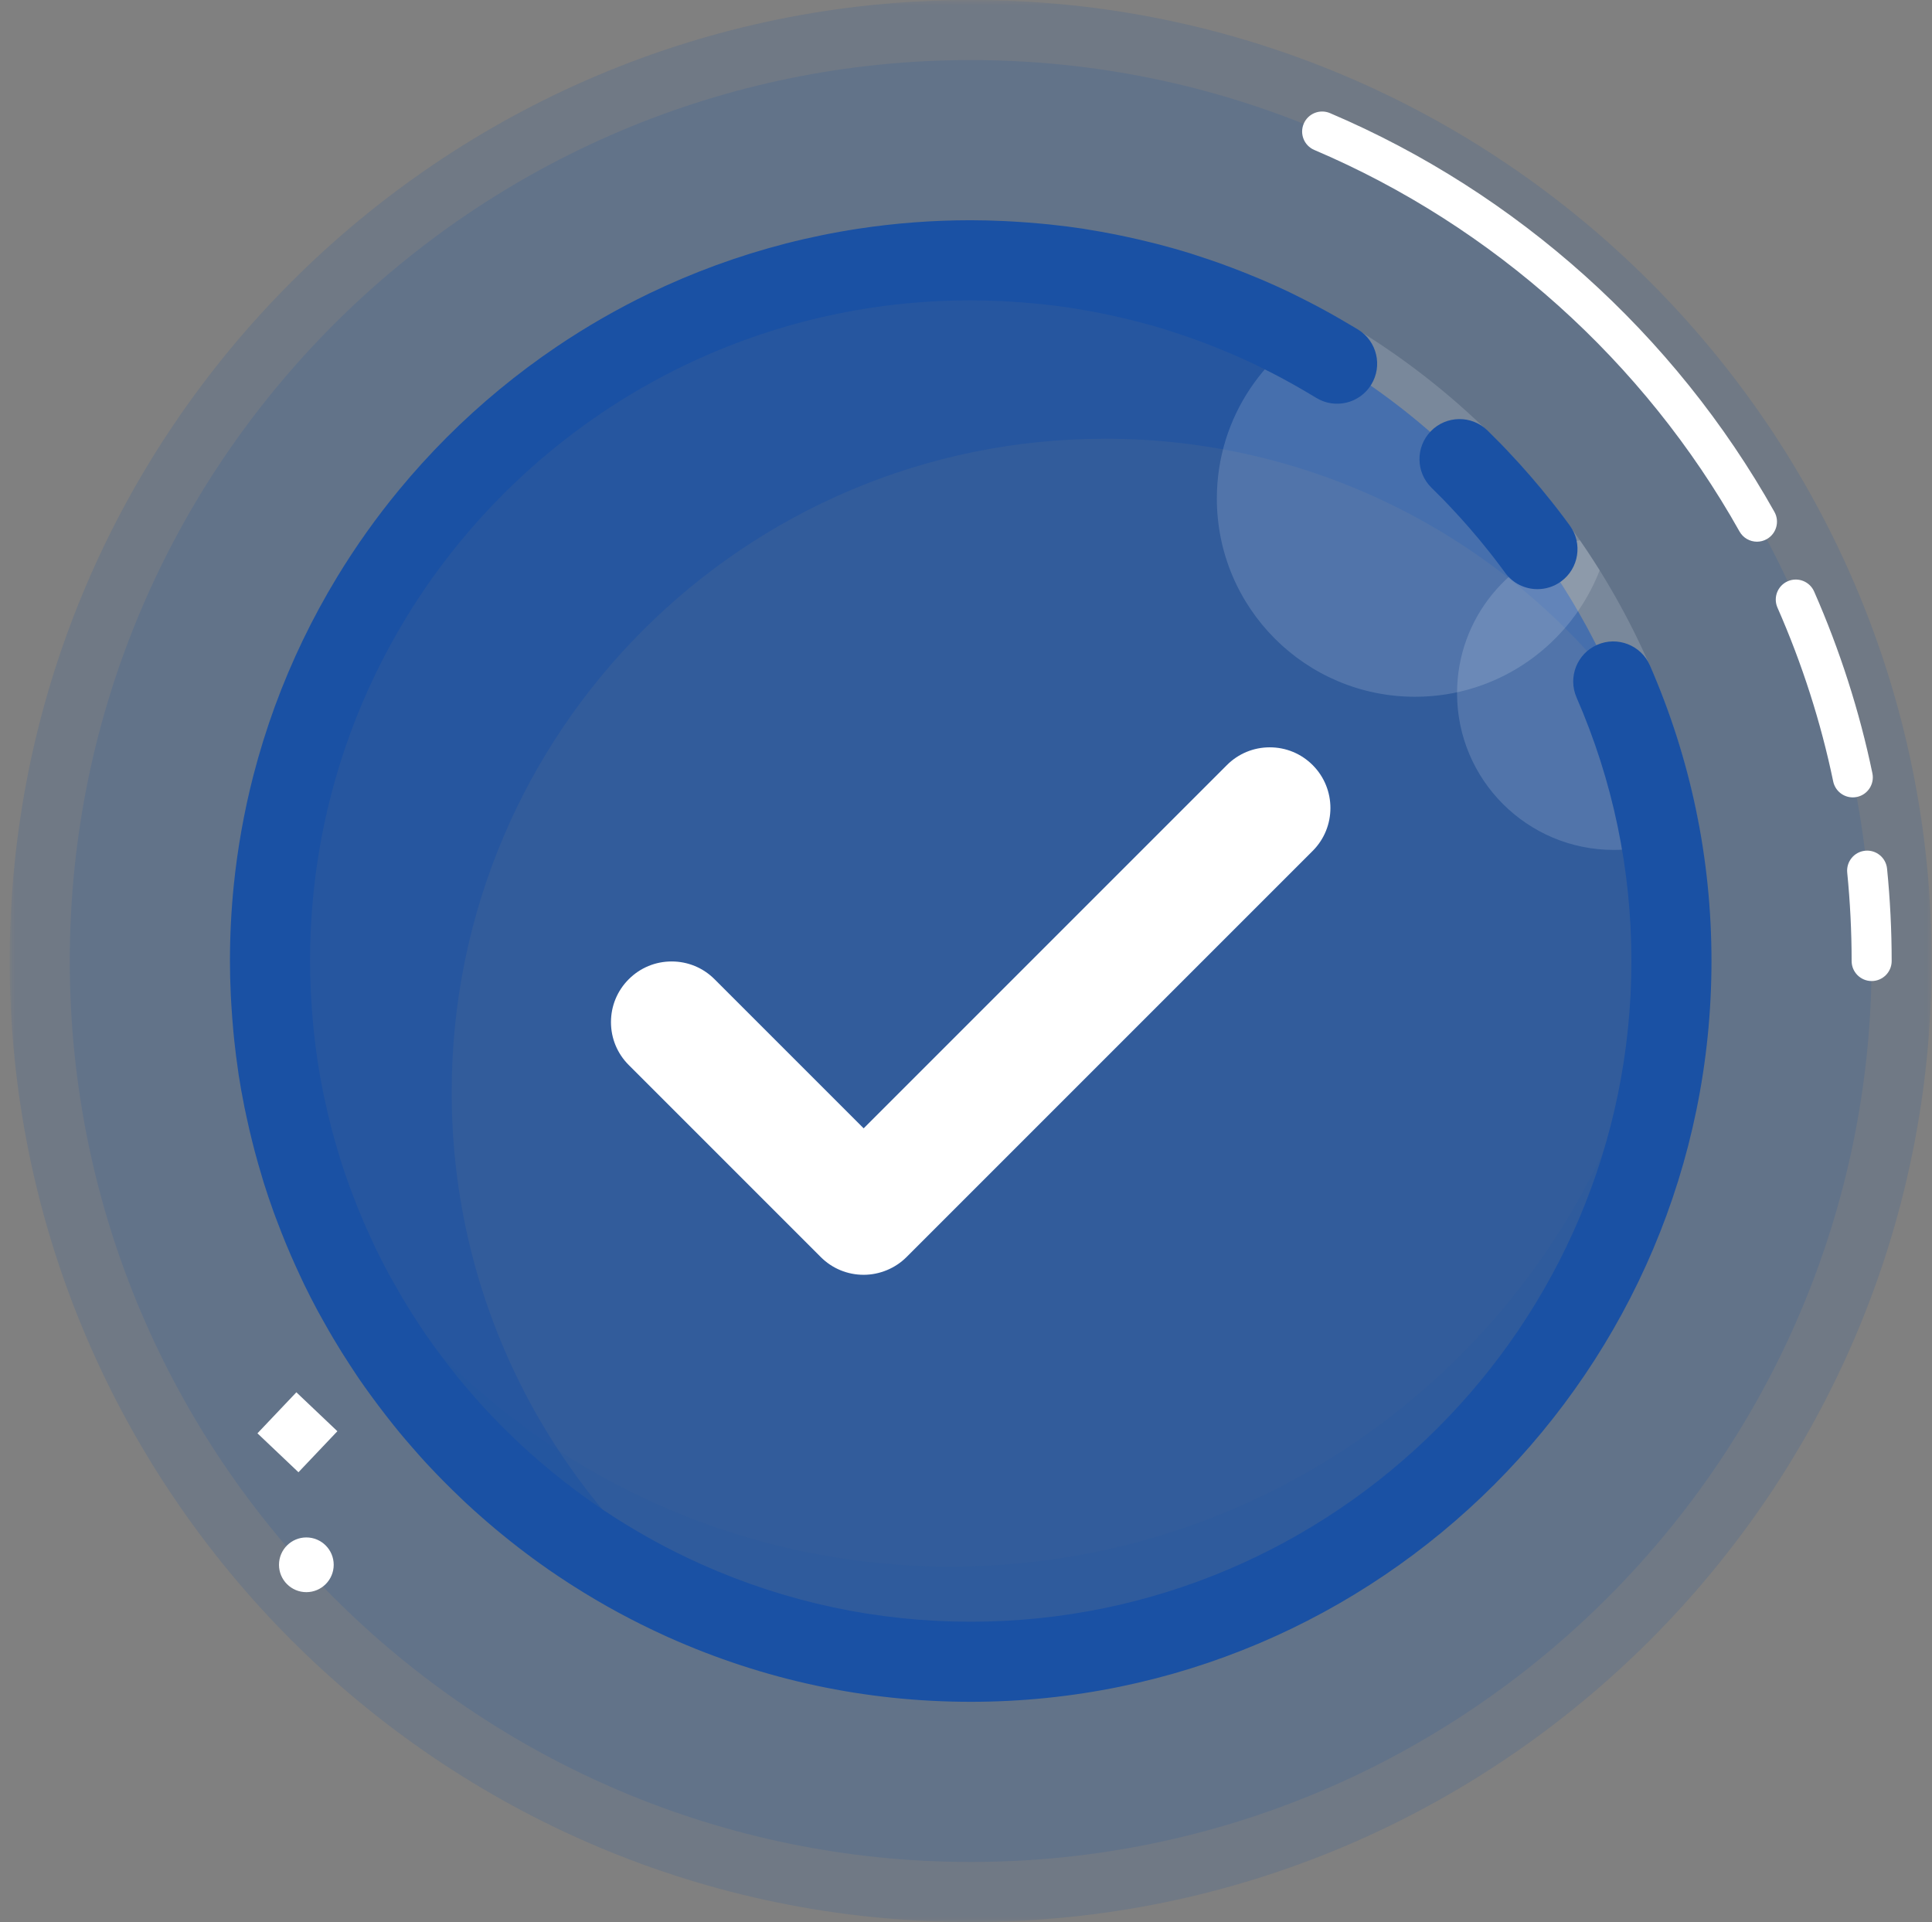
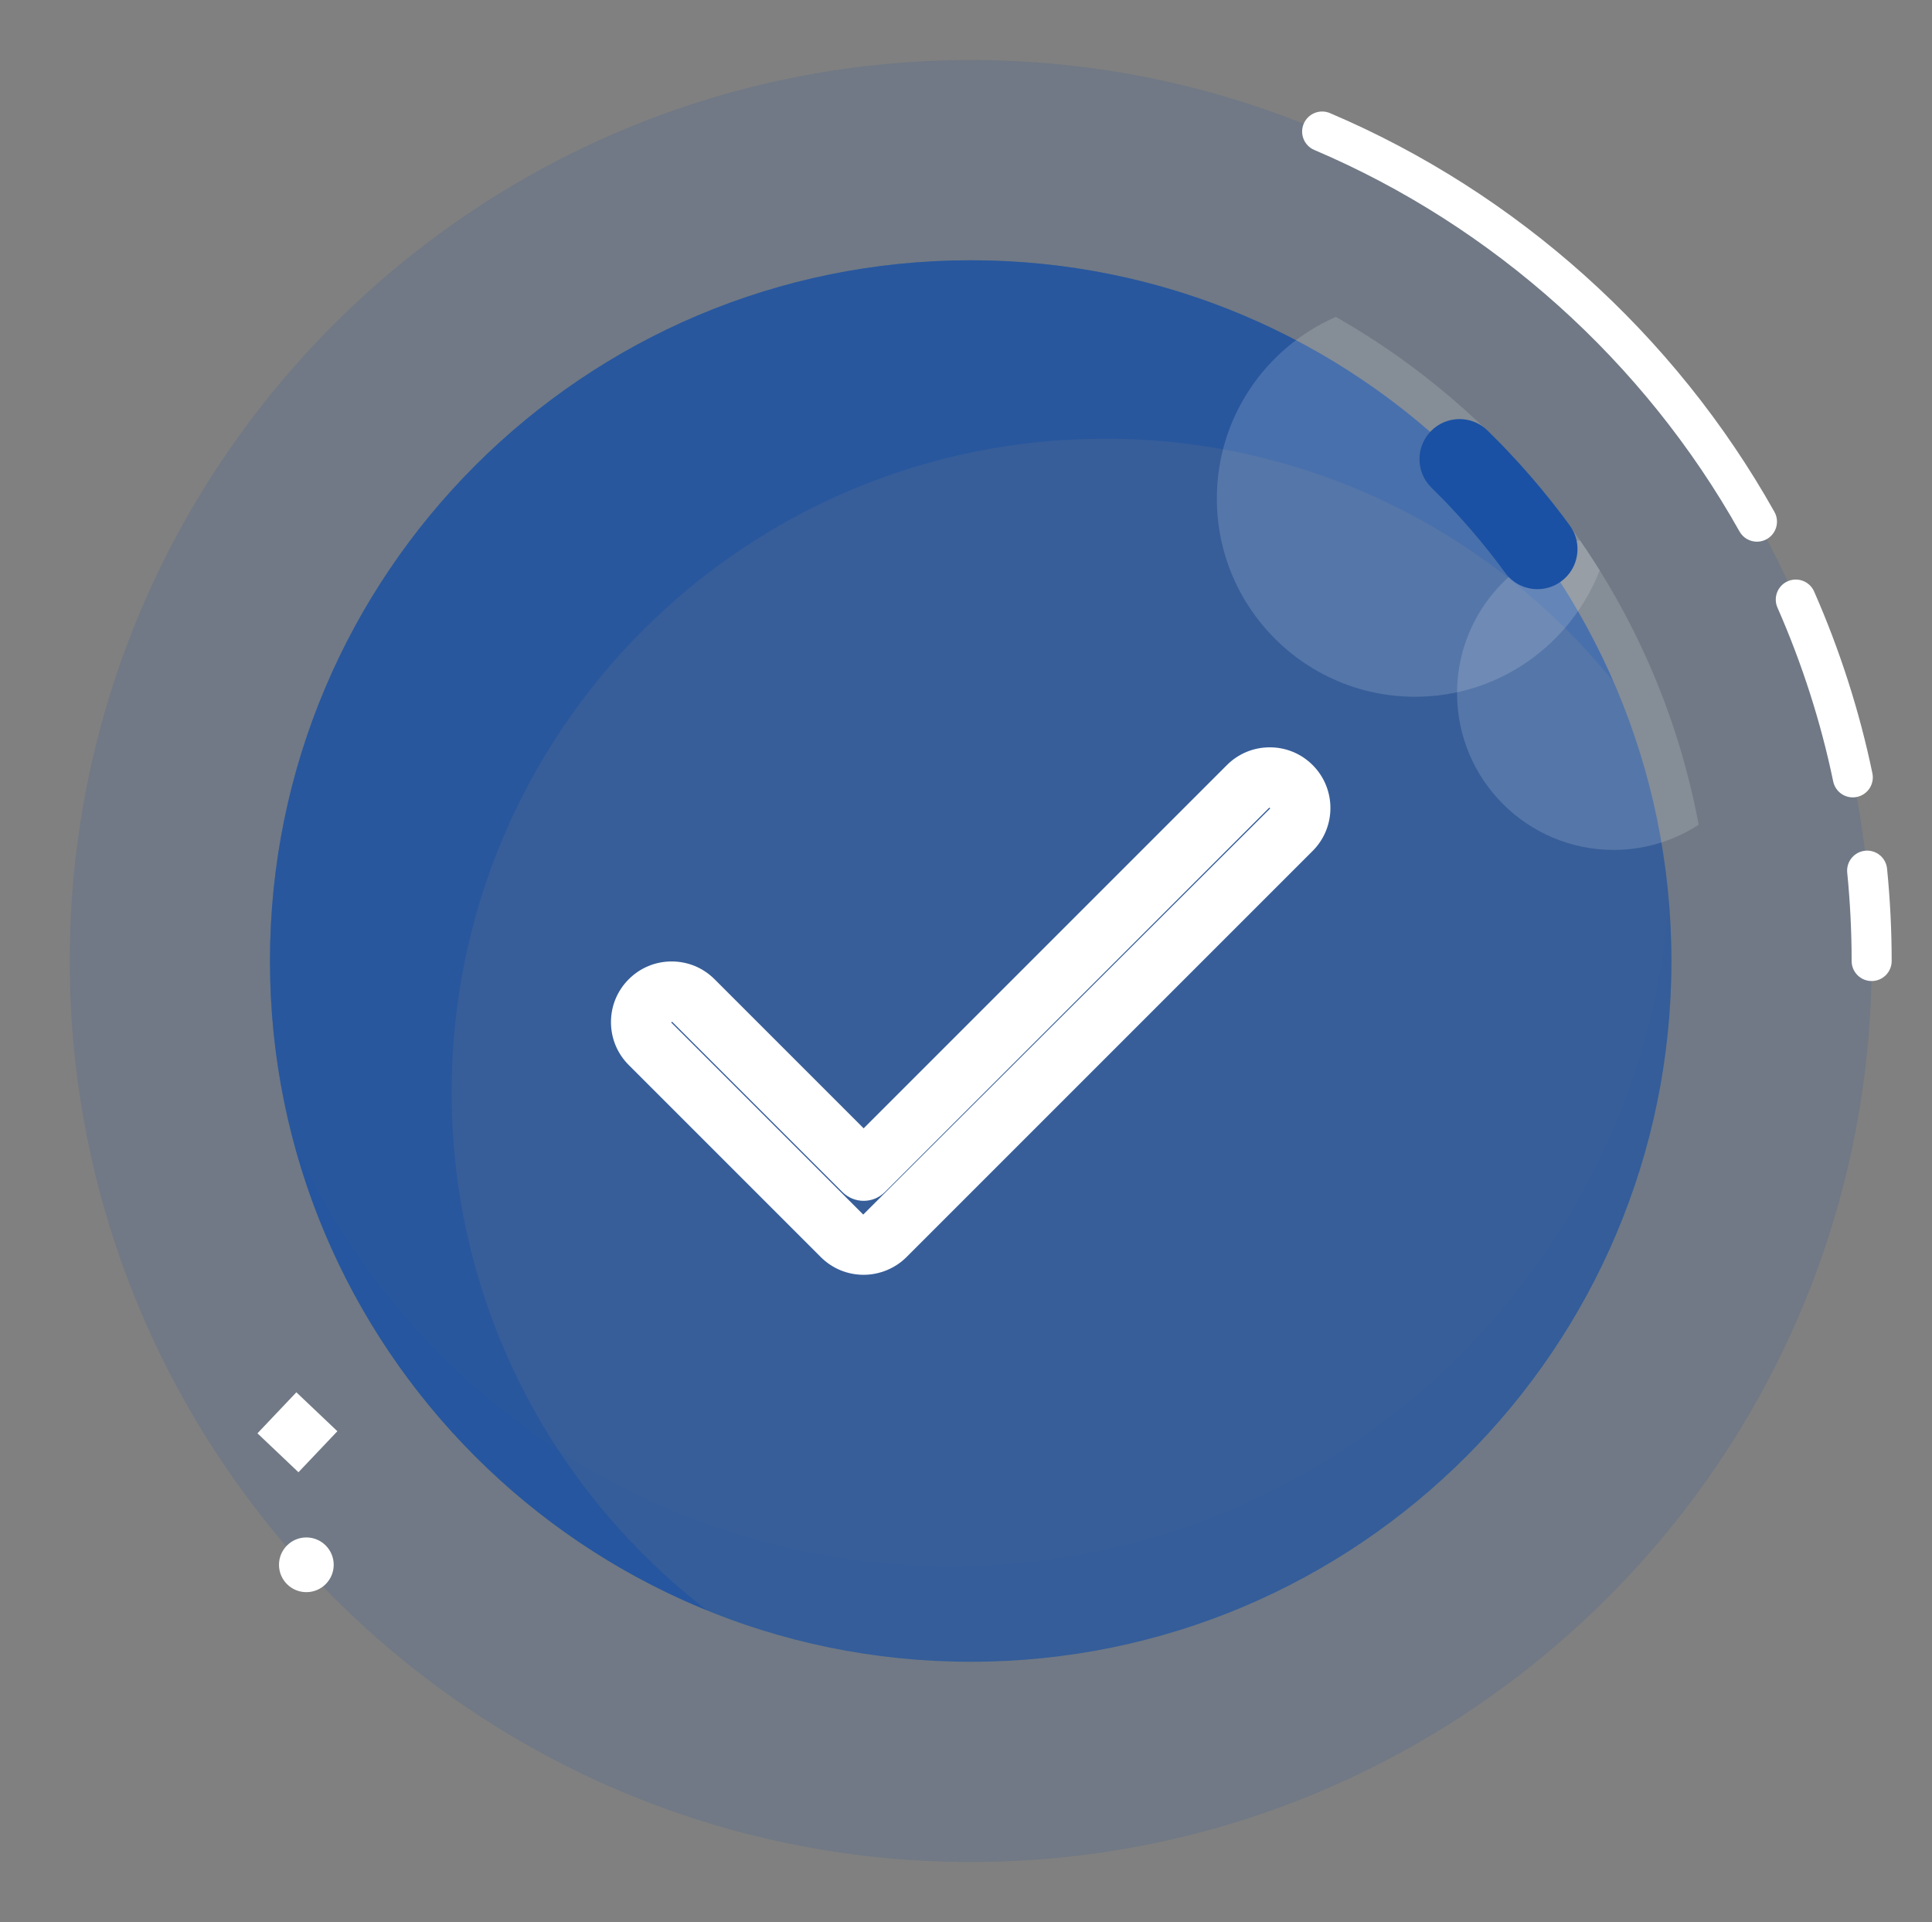
<svg xmlns="http://www.w3.org/2000/svg" width="193" height="192" viewBox="0 0 193 192" fill="none">
  <rect x="0" y="0" width="193" height="192" fill="#808080" stroke="none" />
  <g clip-path="url(#clip0_25304_10858)">
    <mask id="mask0_25304_10858" style="mask-type:luminance" maskUnits="userSpaceOnUse" x="0" y="0" width="193" height="192">
      <path d="M192.97 0H0.97V192H192.97V0V0Z" fill="white" />
    </mask>
    <g mask="url(#mask0_25304_10858)">
-       <path opacity="0.15" fill-rule="evenodd" clip-rule="evenodd" d="M96.97 192C44.036 192 0.97 148.935 0.97 96C0.97 43.065 44.036 0 96.97 0C149.906 0 192.97 43.065 192.97 96C192.97 148.935 149.906 192 96.97 192Z" fill="#1A51A4" />
-     </g>
+       </g>
    <path opacity="0.15" fill-rule="evenodd" clip-rule="evenodd" d="M96.97 186C47.345 186 6.97 145.626 6.97 96C6.97 46.374 47.345 6 96.97 6C146.597 6 186.97 46.374 186.97 96C186.97 145.626 146.597 186 96.97 186Z" fill="#1A51A4" />
    <path fill-rule="evenodd" clip-rule="evenodd" d="M166.97 96C166.97 134.66 135.63 166 96.97 166C58.31 166 26.97 134.66 26.97 96C26.97 57.34 58.31 26 96.97 26C135.63 26 166.97 57.34 166.97 96Z" fill="#1A51A4" fill-opacity="0.65" />
    <path fill-rule="evenodd" clip-rule="evenodd" d="M45.12 109.108C45.12 73.054 74.347 43.826 110.401 43.826C130.907 43.826 149.195 53.286 161.163 68.075C150.377 43.315 125.701 26 96.971 26C58.311 26 26.971 57.34 26.971 96C26.971 125.335 45.023 150.439 70.617 160.85C55.117 148.915 45.12 130.184 45.12 109.108Z" fill="#1A51A4" fill-opacity="0.5" />
-     <path fill-rule="evenodd" clip-rule="evenodd" d="M124.68 78.551L86.275 116.956L69.26 99.94C68.065 98.744 66.127 98.744 64.932 99.94C63.737 101.135 63.737 103.073 64.932 104.268L84.112 123.45C84.687 124.024 85.465 124.346 86.276 124.346C87.087 124.346 87.867 124.024 88.441 123.45L129.011 82.88C130.208 81.684 130.208 79.746 129.011 78.551C127.817 77.356 125.876 77.354 124.68 78.551Z" fill="white" />
    <path fill-rule="evenodd" clip-rule="evenodd" d="M67.138 102.062L67.053 102.148L86.233 121.328L126.889 80.758L126.801 80.672L88.397 119.077C87.227 120.249 85.327 120.249 84.155 119.077L67.138 102.062ZM86.276 127.345C84.656 127.345 83.134 126.715 81.99 125.571L62.81 106.39C61.665 105.246 61.034 103.723 61.034 102.105C61.034 100.485 61.665 98.964 62.81 97.819C63.952 96.675 65.475 96.044 67.095 96.044C68.715 96.044 70.236 96.674 71.381 97.819L86.276 112.714L122.56 76.43C123.704 75.284 125.226 74.654 126.845 74.654H126.847C128.467 74.654 129.988 75.284 131.132 76.43C133.495 78.794 133.495 82.638 131.132 85L90.562 125.57C89.436 126.698 87.872 127.345 86.276 127.345Z" fill="white" />
    <path fill-rule="evenodd" clip-rule="evenodd" d="M94.97 156.492C65.77 156.492 40.648 139.098 29.35 114.114C37.336 143.991 64.578 166 96.97 166C135.63 166 166.97 134.66 166.97 96C166.97 94.072 166.872 92.169 166.719 90.28C163.768 127.335 132.784 156.492 94.97 156.492Z" fill="#1A51A4" fill-opacity="0.1" />
    <path opacity="0.15" fill-rule="evenodd" clip-rule="evenodd" d="M159.804 56.973C153.273 46.497 144.198 37.773 133.448 31.655C126.453 34.71 121.559 41.681 121.559 49.802C121.559 60.738 130.426 69.603 141.362 69.603C149.766 69.603 156.929 64.36 159.804 56.973Z" fill="white" />
    <path opacity="0.15" fill-rule="evenodd" clip-rule="evenodd" d="M157.827 53.968C150.807 55.515 145.554 61.763 145.554 69.247C145.554 77.893 152.563 84.902 161.209 84.902C164.339 84.902 167.249 83.972 169.695 82.39C167.753 71.992 163.637 62.355 157.827 53.968Z" fill="white" />
    <path fill-rule="evenodd" clip-rule="evenodd" d="M186.971 98C185.867 98 184.971 97.104 184.971 96C184.971 93.07 184.823 90.102 184.531 87.173C184.421 86.073 185.222 85.093 186.321 84.983C187.422 84.872 188.401 85.676 188.511 86.775C188.816 89.835 188.971 92.939 188.971 96C188.971 97.104 188.075 98 186.971 98ZM185.086 79.654C184.158 79.654 183.326 79.005 183.13 78.06C181.9 72.143 180.027 66.302 177.563 60.7C177.118 59.688 177.577 58.508 178.588 58.063C179.603 57.619 180.779 58.078 181.225 59.089C183.801 64.947 185.76 71.056 187.046 77.247C187.271 78.328 186.576 79.387 185.496 79.612C185.357 79.64 185.221 79.654 185.086 79.654ZM175.516 54.112C174.816 54.112 174.136 53.744 173.77 53.09C164.25 36.118 149.165 22.585 131.295 14.98C130.279 14.549 129.806 13.374 130.238 12.358C130.67 11.342 131.842 10.867 132.862 11.3C151.542 19.248 167.308 33.394 177.258 51.133C177.799 52.096 177.455 53.316 176.493 53.856C176.183 54.029 175.847 54.112 175.516 54.112ZM29.815 147.068L25.718 143.18L29.606 139.082L33.703 142.971L29.815 147.068ZM33.336 156.314C33.336 157.823 32.112 159.047 30.603 159.047C29.093 159.047 27.87 157.823 27.87 156.314C27.87 154.804 29.094 153.581 30.603 153.581C32.112 153.581 33.336 154.805 33.336 156.314Z" fill="white" />
    <path fill-rule="evenodd" clip-rule="evenodd" d="M153.59 58.853C152.353 58.853 151.134 58.282 150.352 57.206C149.984 56.701 149.609 56.203 149.227 55.709L148.767 55.122C147.511 53.538 146.21 52.037 144.861 50.614L144.198 49.917C143.808 49.517 143.408 49.121 143.006 48.727C141.426 47.185 141.396 44.652 142.938 43.071C144.48 41.491 147.012 41.459 148.594 43.001C149.044 43.441 149.487 43.884 149.926 44.333C150.116 44.527 150.298 44.72 150.482 44.913L150.664 45.107C152.179 46.705 153.636 48.386 154.999 50.106C155.214 50.378 155.389 50.599 155.561 50.822C155.987 51.375 156.409 51.932 156.821 52.499C158.121 54.286 157.726 56.788 155.941 58.087C155.229 58.604 154.406 58.853 153.59 58.853Z" fill="#1A51A4" />
-     <path fill-rule="evenodd" clip-rule="evenodd" d="M96.97 170C86.489 170 76.33 167.832 66.778 163.558L66.398 163.385C63.253 161.955 60.184 160.292 57.273 158.437L56.845 158.163C56.164 157.723 55.488 157.273 54.822 156.812C54.804 156.8 54.74 156.752 54.722 156.741C52.679 155.317 50.669 153.758 48.747 152.105L48.17 151.604C47.62 151.122 47.08 150.638 46.549 150.143L46.021 149.639C44.871 148.547 43.781 147.447 42.78 146.371L42.62 146.203C42.16 145.705 41.724 145.208 41.289 144.711C41.042 144.43 40.789 144.141 40.541 143.849C40.131 143.365 39.731 142.885 39.34 142.398C39.11 142.113 38.885 141.824 38.659 141.534L38.552 141.396C38.022 140.715 37.506 140.03 37.002 139.335C36.592 138.77 36.221 138.254 35.862 137.729C35.622 137.379 35.392 137.027 35.164 136.676L34.976 136.389C34.685 135.941 34.396 135.497 34.116 135.046C33.841 134.604 33.568 134.155 33.3 133.703C33.006 133.208 32.718 132.702 32.433 132.196L32.253 131.876C32.08 131.572 31.908 131.268 31.742 130.958C31.278 130.096 30.829 129.22 30.398 128.333C30.277 128.083 30.162 127.836 30.048 127.588L29.888 127.244C29.6 126.623 29.317 126.002 29.045 125.374C28.868 124.968 28.699 124.562 28.531 124.156C28.268 123.516 28.013 122.866 27.766 122.215L27.645 121.898C27.547 121.643 27.449 121.387 27.355 121.128C26.991 120.118 26.652 119.118 26.35 118.155C26.295 117.979 26.244 117.807 26.195 117.634L26.119 117.372C25.879 116.581 25.651 115.779 25.437 114.971C25.339 114.603 25.247 114.233 25.156 113.865C24.969 113.109 24.794 112.352 24.63 111.588L24.567 111.297C24.515 111.057 24.463 110.817 24.415 110.577C24.183 109.423 23.993 108.357 23.835 107.329L23.779 106.919C23.635 105.946 23.512 104.966 23.406 103.979C23.373 103.677 23.345 103.373 23.316 103.068L23.304 102.925C23.228 102.108 23.166 101.285 23.117 100.461L23.102 100.228C23.086 99.962 23.07 99.697 23.057 99.431C22.997 98.141 22.971 97.05 22.971 96C22.971 93.478 23.099 90.934 23.353 88.438C23.727 84.757 24.383 81.08 25.301 77.508C25.904 75.167 26.631 72.828 27.461 70.557C28.285 68.31 29.23 66.075 30.27 63.916C31.302 61.776 32.45 59.66 33.687 57.626C35.527 54.596 37.607 51.669 39.871 48.928C41.373 47.107 42.98 45.34 44.645 43.674C47.993 40.326 51.678 37.287 55.595 34.641C58.55 32.644 61.677 30.846 64.887 29.299C67.046 28.259 69.281 27.314 71.527 26.492C73.8 25.66 76.139 24.932 78.481 24.33C80.851 23.72 83.281 23.223 85.707 22.853C89.407 22.287 93.197 22 96.971 22C98.011 22 99.098 22.027 100.39 22.086C100.666 22.099 100.943 22.115 101.22 22.132L101.397 22.142C102.233 22.192 103.072 22.256 103.907 22.332L104.877 22.425C106.09 22.554 107.171 22.691 108.183 22.845L108.448 22.891C109.506 23.058 110.482 23.234 111.453 23.427C111.765 23.487 112.078 23.555 112.39 23.622L112.49 23.644C113.268 23.81 114.04 23.988 114.81 24.179L115.085 24.246C115.318 24.303 115.552 24.36 115.784 24.421C116.903 24.715 117.907 25 118.854 25.293C119.002 25.339 119.152 25.389 119.303 25.439L119.521 25.512C120.331 25.771 121.131 26.041 121.926 26.326C122.298 26.459 122.67 26.598 123.042 26.738C123.714 26.991 124.382 27.255 125.046 27.528L125.331 27.645C125.589 27.749 125.846 27.854 126.101 27.963C127.024 28.359 127.945 28.773 128.851 29.208C129.068 29.311 129.289 29.422 129.508 29.533L129.827 29.693C130.451 30.003 131.067 30.317 131.679 30.642C132.086 30.858 132.493 31.082 132.898 31.308C133.432 31.604 133.965 31.913 134.496 32.226L134.782 32.394C135.08 32.568 135.378 32.743 135.672 32.924C137.552 34.083 138.138 36.547 136.979 38.428C135.822 40.308 133.355 40.895 131.476 39.736C131.233 39.586 130.986 39.442 130.74 39.296L130.432 39.116C129.961 38.839 129.487 38.564 129.008 38.298C128.643 38.095 128.283 37.897 127.92 37.704C127.373 37.413 126.824 37.134 126.272 36.86L125.892 36.669C125.73 36.587 125.568 36.505 125.404 36.426C124.59 36.036 123.77 35.668 122.944 35.314C122.736 35.224 122.53 35.141 122.324 35.058L122.006 34.928C121.413 34.685 120.819 34.45 120.221 34.224C119.888 34.099 119.559 33.976 119.227 33.857C118.517 33.603 117.805 33.362 117.087 33.133L116.494 32.937C115.587 32.656 114.674 32.4 113.754 32.159L112.887 31.944C112.201 31.774 111.513 31.614 110.819 31.467L110.714 31.444C110.442 31.386 110.172 31.328 109.898 31.274C109.031 31.102 108.16 30.944 107.282 30.807L107.042 30.766C106.087 30.619 105.124 30.496 104.035 30.381L103.164 30.299C102.424 30.229 101.674 30.173 100.922 30.129L100.731 30.117C100.498 30.103 100.264 30.087 100.03 30.077C98.858 30.025 97.888 30 96.97 30C93.6 30 90.218 30.256 86.915 30.76C84.754 31.09 82.587 31.534 80.474 32.078C78.387 32.615 76.302 33.263 74.278 34.004C72.276 34.737 70.284 35.579 68.36 36.506C65.497 37.886 62.709 39.488 60.073 41.27C56.577 43.63 53.29 46.343 50.303 49.33C48.816 50.818 47.382 52.396 46.041 54.02C44.021 56.466 42.166 59.077 40.524 61.78C39.422 63.594 38.396 65.48 37.477 67.389C36.55 69.313 35.707 71.305 34.974 73.307C34.234 75.331 33.586 77.416 33.049 79.502C32.229 82.686 31.646 85.964 31.312 89.247C31.086 91.475 30.971 93.747 30.971 96C30.971 96.925 30.996 97.9 31.049 99.068C31.059 99.292 31.073 99.511 31.087 99.731L31.102 99.983C31.146 100.723 31.202 101.457 31.27 102.187L31.283 102.335C31.308 102.599 31.332 102.863 31.36 103.125C31.455 104.005 31.565 104.88 31.693 105.749L31.742 106.117C31.882 107.021 32.051 107.969 32.26 109.01C32.3 109.209 32.342 109.4 32.383 109.59L32.453 109.912C32.598 110.591 32.753 111.266 32.92 111.937C33.002 112.267 33.084 112.597 33.17 112.926C33.36 113.643 33.565 114.356 33.78 115.066L33.985 115.766C34.263 116.652 34.563 117.535 34.88 118.41C34.955 118.62 35.035 118.826 35.114 119.032L35.246 119.379C35.466 119.957 35.692 120.536 35.929 121.109C36.079 121.477 36.231 121.837 36.387 122.197C36.627 122.754 36.88 123.307 37.137 123.859L37.317 124.248C37.407 124.444 37.497 124.641 37.593 124.835C37.975 125.622 38.376 126.402 38.791 127.175C38.929 127.433 39.071 127.684 39.214 127.934L39.406 128.274C39.658 128.724 39.915 129.174 40.18 129.621C40.42 130.026 40.662 130.424 40.909 130.819C41.159 131.224 41.416 131.619 41.674 132.013L41.867 132.311C42.065 132.613 42.262 132.916 42.465 133.214C42.782 133.677 43.115 134.134 43.447 134.594C43.932 135.264 44.395 135.877 44.866 136.483L44.972 136.62C45.17 136.874 45.367 137.129 45.57 137.38C45.92 137.816 46.278 138.244 46.639 138.67C46.854 138.922 47.078 139.18 47.302 139.435C47.697 139.885 48.085 140.33 48.486 140.764L48.646 140.933C49.526 141.879 50.501 142.86 51.532 143.84L52.008 144.295C52.475 144.729 52.958 145.163 53.446 145.591L53.966 146.041C55.68 147.516 57.474 148.908 59.296 150.177C59.312 150.187 59.375 150.233 59.391 150.244C59.979 150.653 60.581 151.053 61.19 151.444L61.573 151.69C64.167 153.344 66.903 154.827 69.705 156.1L70.058 156.26C78.563 160.067 87.622 162 96.971 162C133.364 162 162.971 132.393 162.971 96C162.971 86.865 161.128 78.008 157.493 69.676C156.609 67.651 157.535 65.293 159.559 64.41C161.581 63.525 163.941 64.452 164.825 66.477C168.903 75.824 170.971 85.757 170.971 96C170.971 136.804 137.774 170 96.97 170Z" fill="#1A51A4" />
  </g>
  <defs>
    <clipPath id="clip0_25304_10858">
      <rect width="193" height="192" fill="white" />
    </clipPath>
  </defs>
</svg>